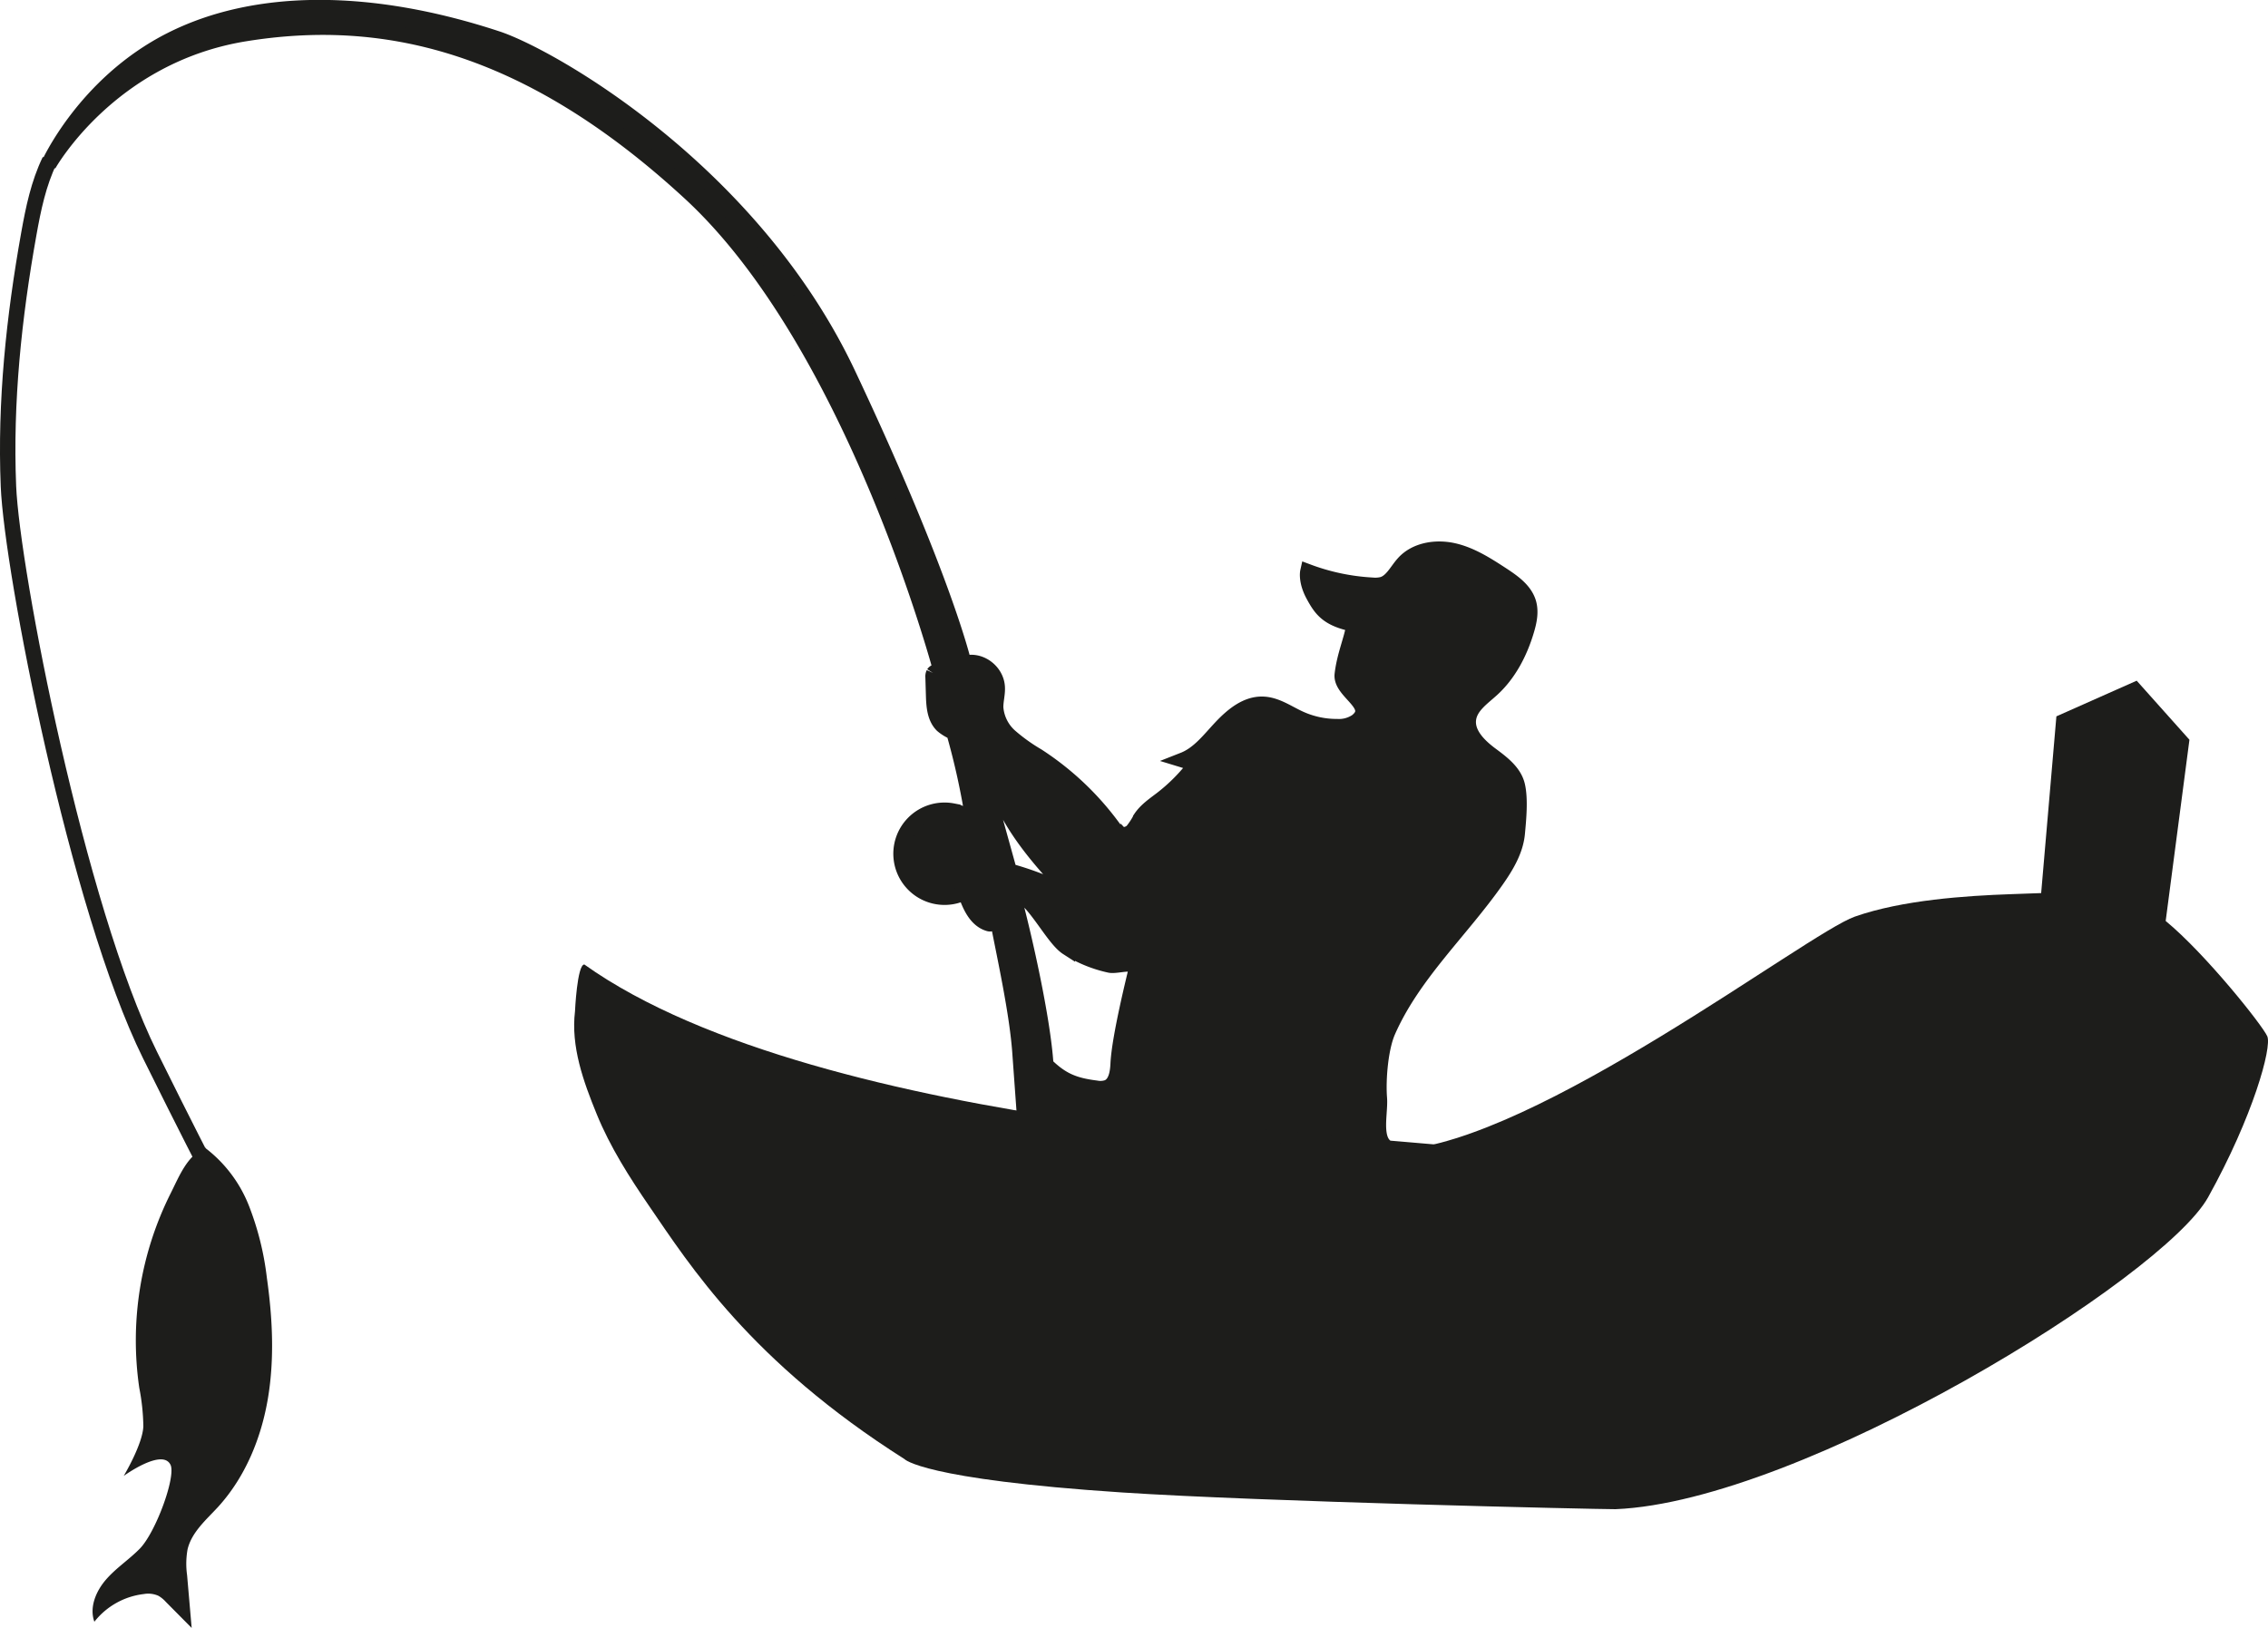
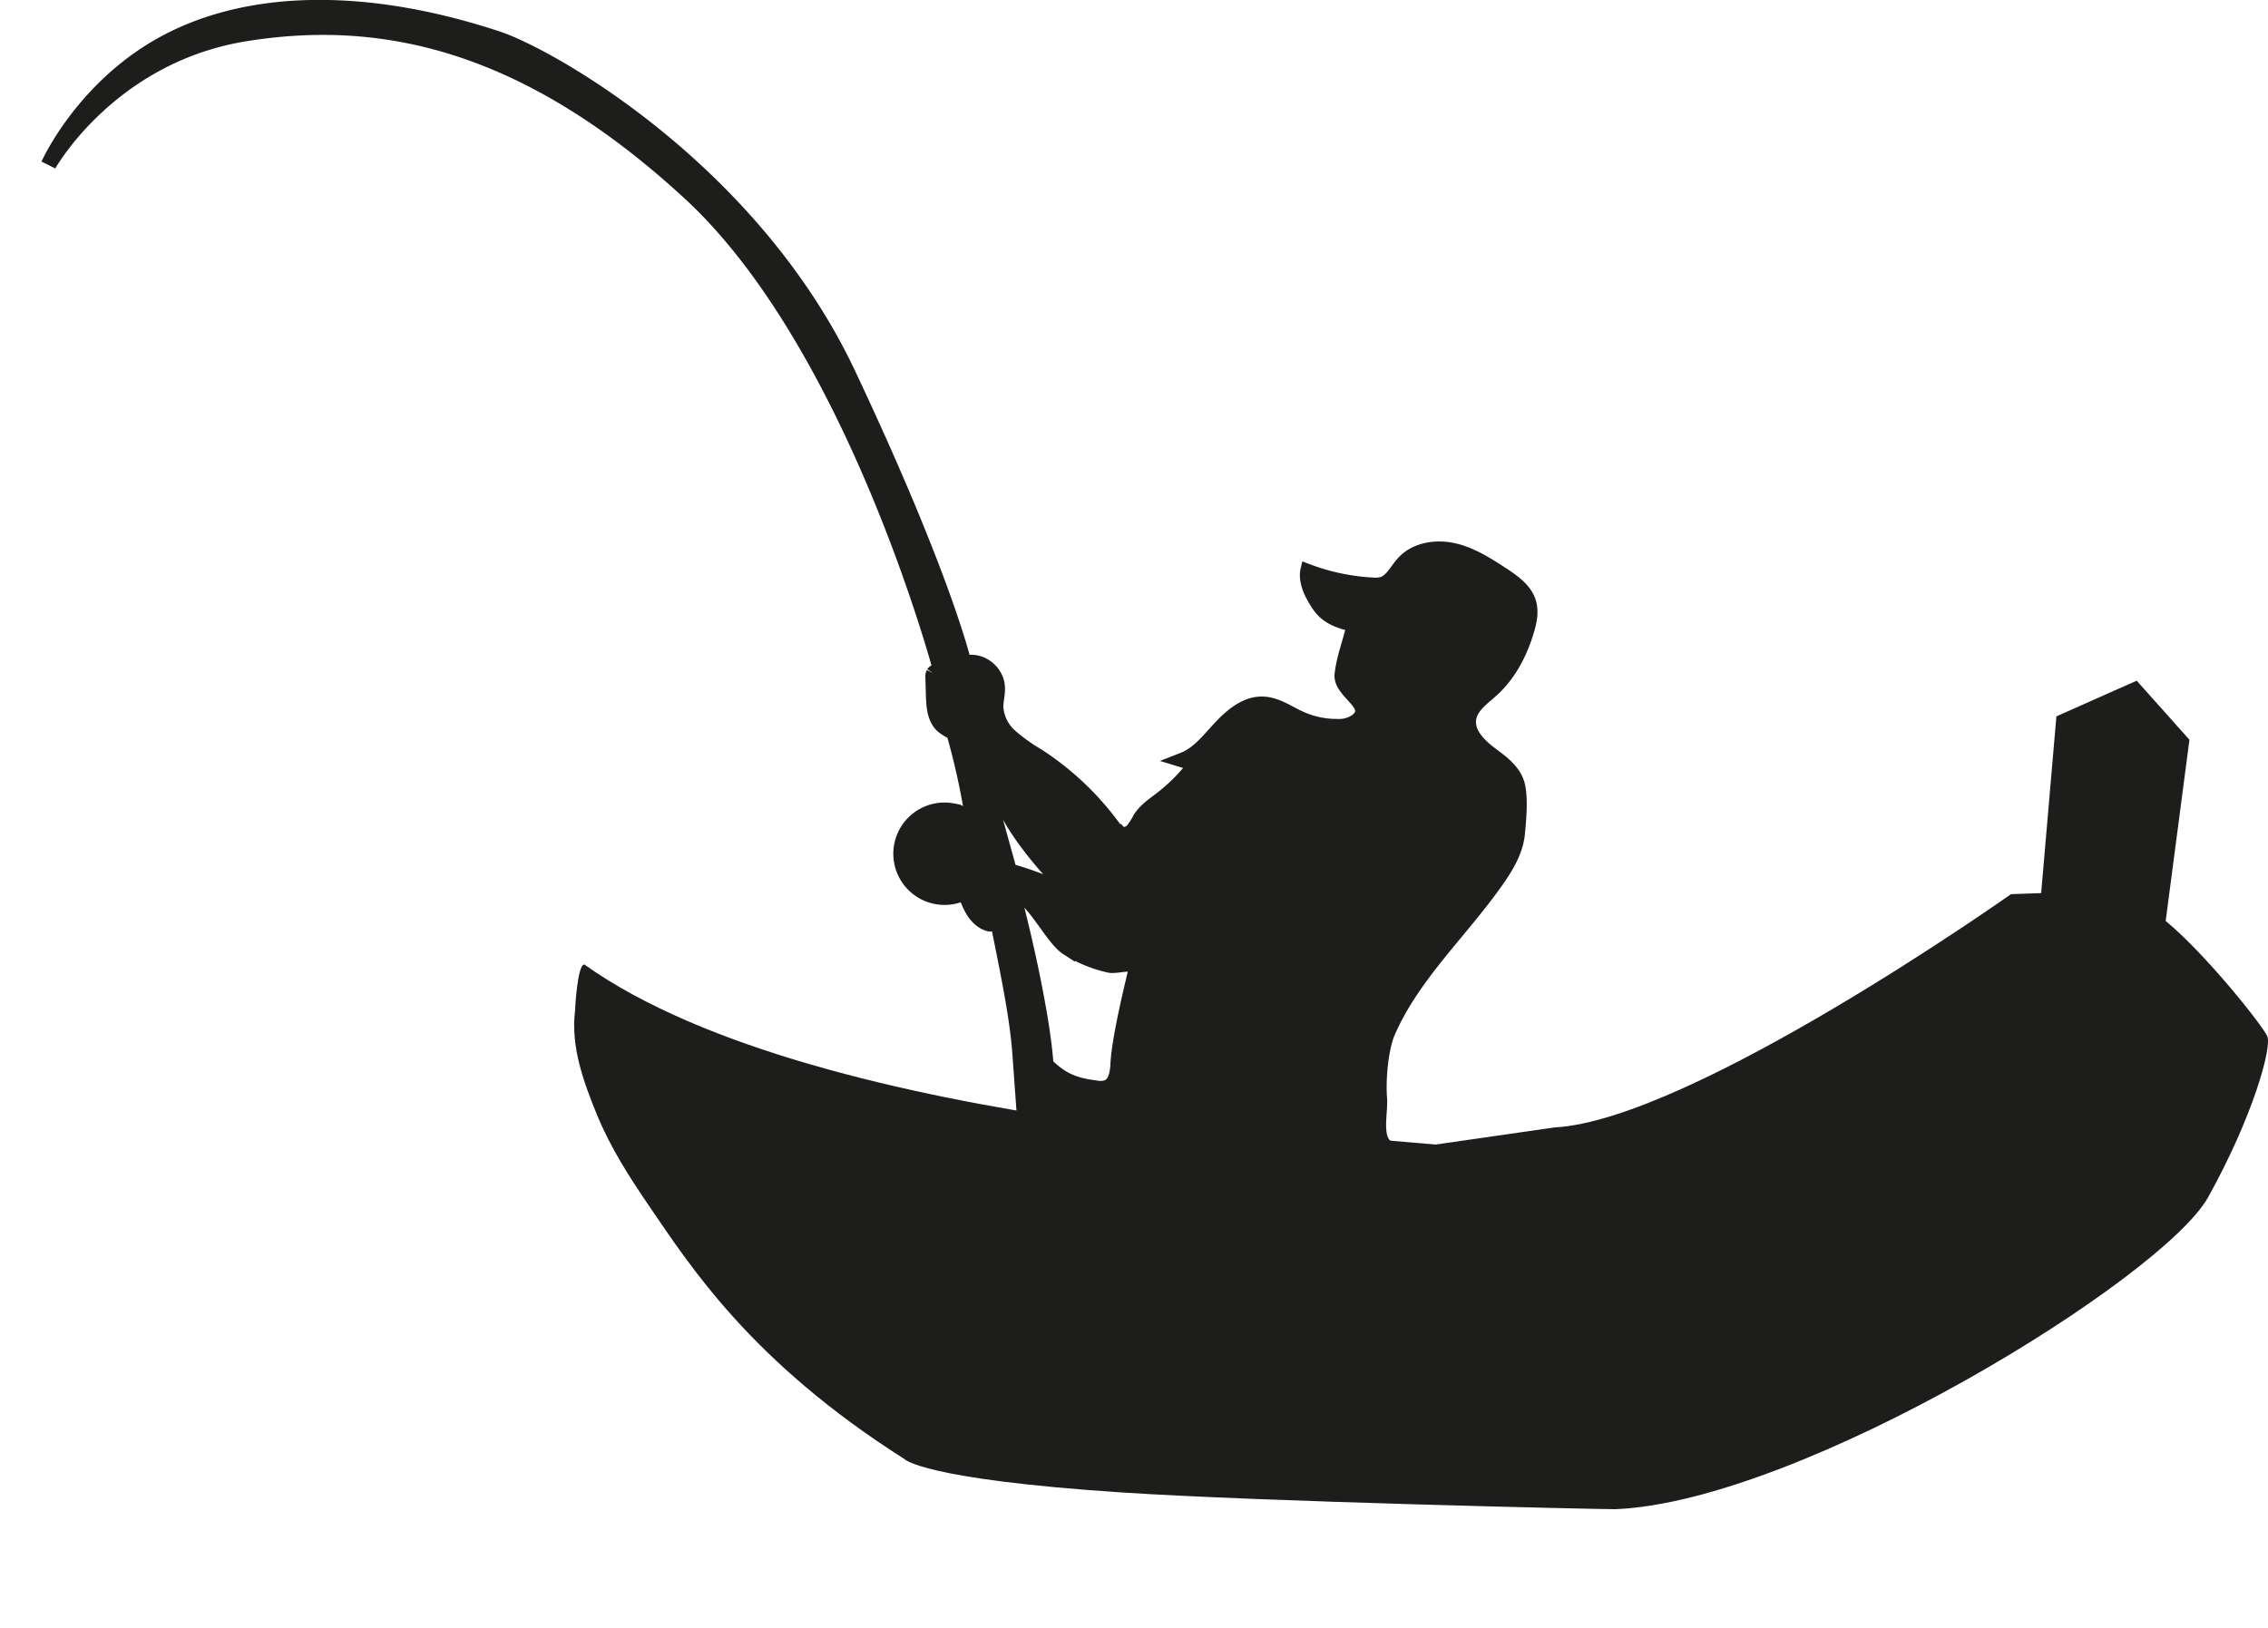
<svg xmlns="http://www.w3.org/2000/svg" id="Layer_2" data-name="Layer 2" viewBox="0 0 588.1 422.32">
  <defs>
    <style>.cls-1,.cls-2{fill:#1d1d1b;}.cls-1,.cls-3{stroke:#1d1d1b;stroke-miterlimit:10;stroke-width:4px;}.cls-3{fill:none;}</style>
  </defs>
  <title>fishing</title>
  <path class="cls-1" d="M469,486c-9.21,1.43-6-8.5-6.38-13.31s.27-12.94,2.21-17.36c6.49-14.77,18.89-26,28.15-39.21,2.58-3.69,5-7.72,5.4-12.2.34-3.6.84-8.93,0-12.4s-4-5.81-6.76-7.87c-3.14-2.32-6.48-5.58-5.88-9.44.5-3.23,3.56-5.31,6-7.52,4.42-4,7.29-9.53,9-15.25.72-2.38,1.26-4.94.54-7.32-1-3.22-4-5.32-6.81-7.17-3.94-2.57-8-5.19-12.57-6.24s-9.89-.23-13,3.26c-1.76,1.95-3,4.74-5.47,5.48a7.84,7.84,0,0,1-2.65.18,56.17,56.17,0,0,1-16.7-3.5s-.54,2.42,1.46,6.1,3.69,6.13,10.56,7.5c-.63,4-2.52,8.08-3.09,13.05-.52,4.57,9.07,7.94,3.74,12.15a8.2,8.2,0,0,1-5.09,1.38,23,23,0,0,1-9.7-2.09c-3.1-1.41-6-3.56-9.45-3.71-4.31-.19-8,2.88-11,6.07s-5.68,6.81-9.7,8.39c2,.61,1.21.49,3.24,1.11a46.68,46.68,0,0,1-8.93,9.05c-1.94,1.48-4,2.87-5.37,4.92a18.56,18.56,0,0,1-2.19,3.37c-1,.93-2.67,1.32-3.59.34l-.4.1a74.74,74.74,0,0,0-20.63-19.94,46.69,46.69,0,0,1-7-5,11.12,11.12,0,0,1-3.81-7.51c-.05-1.86.56-3.71.39-5.57-.36-4.08-4.71-7.19-8.57-5.86L349,362s-22.46-84.77-65.13-124.11-80.12-47-115.33-41.33-51,34-51,34,9.33-21,31.67-32.33,52.33-11,84.66-.34c13.53,4.46,66,34,91,87s30,75,30,75c-.37,2.63-3.77,2.13-5.9,2.07-.69,0-1.55,0-1.91.55a1.84,1.84,0,0,0-.16,1l.14,4.65c.08,2.77.28,5.83,2.25,7.78a11,11,0,0,0,4.23,2.23l3.61,1.26s3.54,7.18,5.16,10.82c1.29,2.88,2.58,5.77,4.11,8.54,4.66,8.47,11.4,15.59,18.06,22.6l-1.19-1a80.71,80.71,0,0,0-16.61-6.61l-9.53-34.37-4.72-1.25a188.05,188.05,0,0,1,4.85,22.15c-2.67-.95-2.46-1.56-5.24-2.11a11.28,11.28,0,1,0,3.21,21c1.14,3.38,2.75,7.23,6.18,8.21,2.33.67,3.55-8.32,6-8.3,4.92,0,10.15,11.84,14.3,14.51a33.72,33.72,0,0,0,11,4.53c2,.44,7.41-1.68,6.79,1.45-.21,1.06-4.28,17.11-4.61,24.19-.11,2.35-.55,5.16-2.7,6.09a5.71,5.71,0,0,1-3,.21c-5.71-.72-8.94-2-13.06-6.06-.73-11.72-5.61-33.6-8.72-44.92l-3.94,6.46c2,10.42,5.31,25.14,6,35.72l1.18,16.29Z" transform="translate(-104.95 -187.84)" />
-   <path class="cls-2" d="M467.55,486.09S317.92,481.82,256.47,438c-1.87,0-2.42,12.13-2.42,12.13-1.1,9.14,2.16,18.19,5.64,26.71s8.46,16.33,13.66,23.92c10.37,15.11,26.18,40.18,66.13,65.52,0,0,4.52,5.24,56.38,8.66,36.22,2.39,122.45,4.34,128,4.34,48.33-2,142-59.92,153.67-80.92s16.58-38.92,15.33-41.75-15.91-21.28-26.34-29.9l6.16-47L659,364.39l-20.82,9.25-3.95,45.84-7.83.28c-11.72.41-28.17,1.5-40.5,5.83s-82.83,58.61-118.33,60.5" transform="translate(-104.95 -187.84)" />
-   <path class="cls-3" d="M162.72,497.92" transform="translate(-104.95 -187.84)" />
-   <path class="cls-3" d="M117.84,229.43c-2.91,6-4.25,12.55-5.42,19.08-3.86,21.59-6.18,43.55-5.28,65.46s17.83,109.39,36.7,147.5,19.14,36.93,18.88,38.1" transform="translate(-104.95 -187.84)" />
+   <path class="cls-2" d="M467.55,486.09S317.92,481.82,256.47,438c-1.87,0-2.42,12.13-2.42,12.13-1.1,9.14,2.16,18.19,5.64,26.71s8.46,16.33,13.66,23.92c10.37,15.11,26.18,40.18,66.13,65.52,0,0,4.52,5.24,56.38,8.66,36.22,2.39,122.45,4.34,128,4.34,48.33-2,142-59.92,153.67-80.92s16.58-38.92,15.33-41.75-15.91-21.28-26.34-29.9l6.16-47L659,364.39l-20.82,9.25-3.95,45.84-7.83.28s-82.83,58.61-118.33,60.5" transform="translate(-104.95 -187.84)" />
  <path class="cls-3" d="M337,311.23a6.19,6.19,0,0,1-3.79,2.13" transform="translate(-104.95 -187.84)" />
-   <path class="cls-2" d="M158.8,485.18l-.7.4c-4.67,2.05-6.64,7.29-8.93,11.84a85.12,85.12,0,0,0-8.11,50.37,55.83,55.83,0,0,1,1.06,10c-.18,4.69-5.09,12.86-5.09,12.86l0,0s10-7.27,12.13-2.89c1.48,3-3.81,17.56-8,21.8-2.78,2.82-6.15,5-8.74,8s-4.35,7.18-3,10.91a19.15,19.15,0,0,1,12.81-7.18,6.52,6.52,0,0,1,3.79.45,7.82,7.82,0,0,1,1.92,1.57l6.71,6.77-1.19-13.72a21.07,21.07,0,0,1,.13-6.68c1.07-4.46,4.83-7.64,7.92-11,7.05-7.75,11.19-17.85,12.92-28.18s1.18-20.94-.29-31.31a75.23,75.23,0,0,0-4.62-18.56,34.86,34.86,0,0,0-11.42-15.1" transform="translate(-104.95 -187.84)" />
</svg>